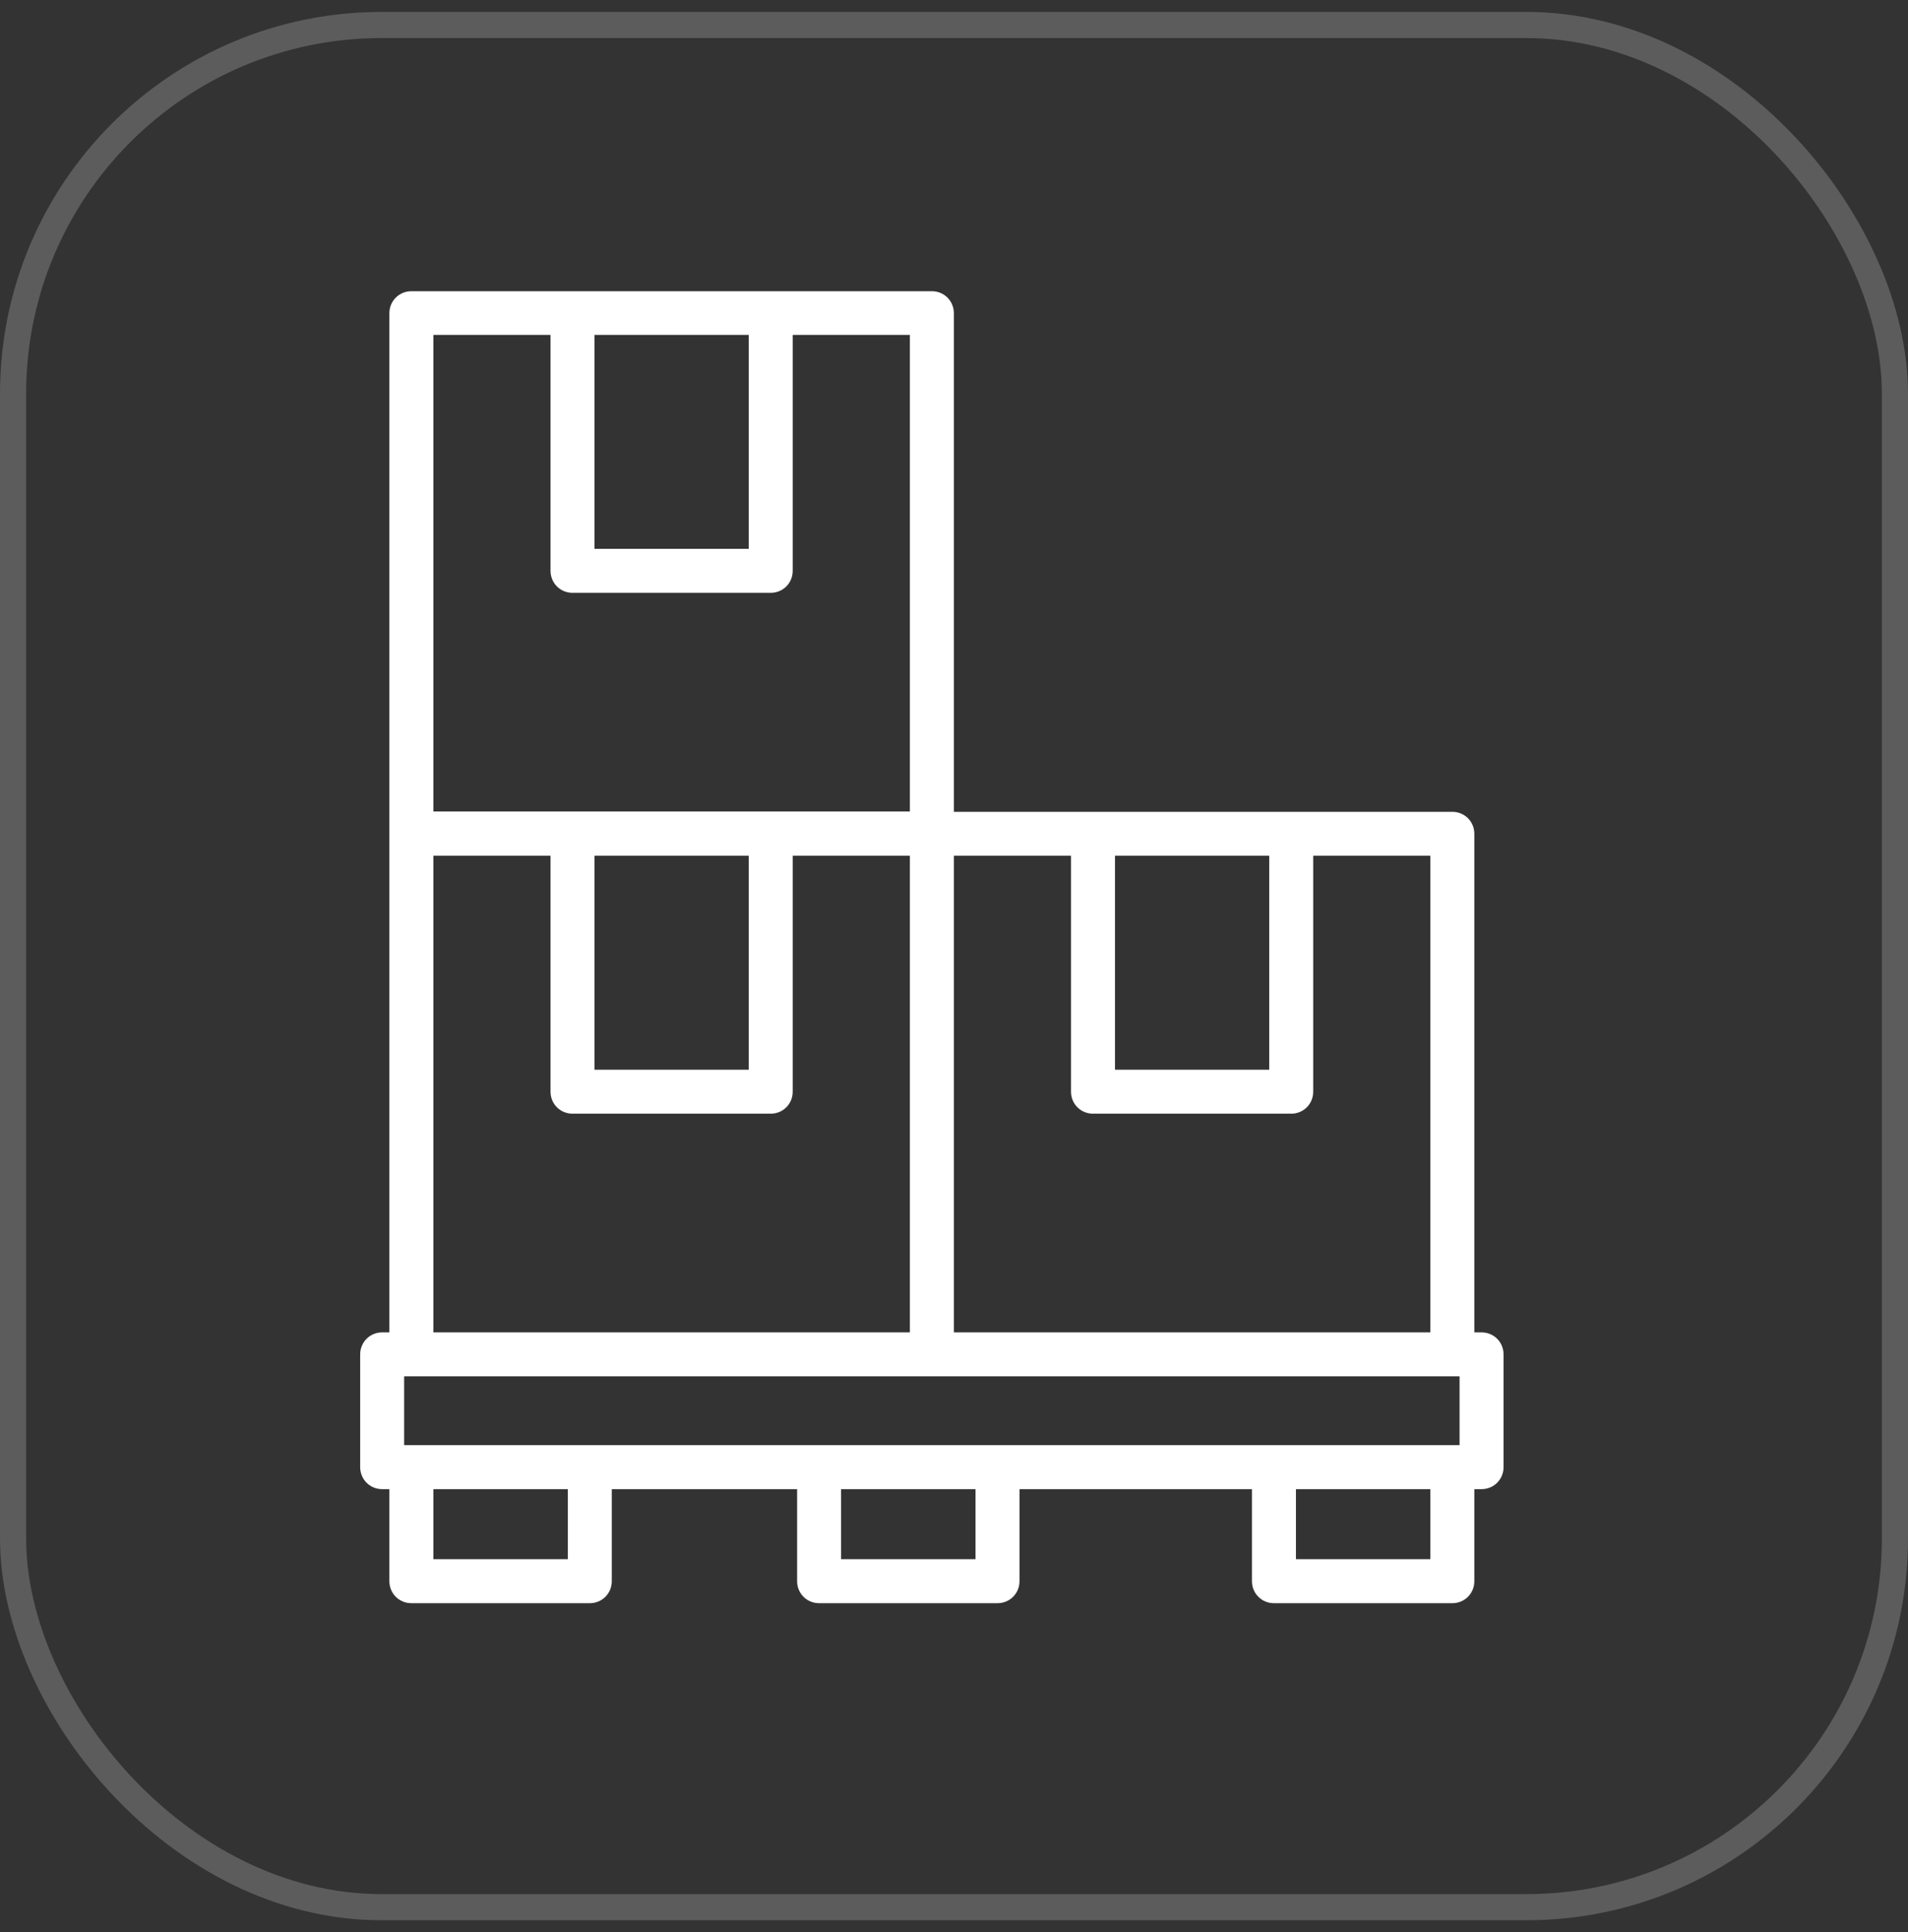
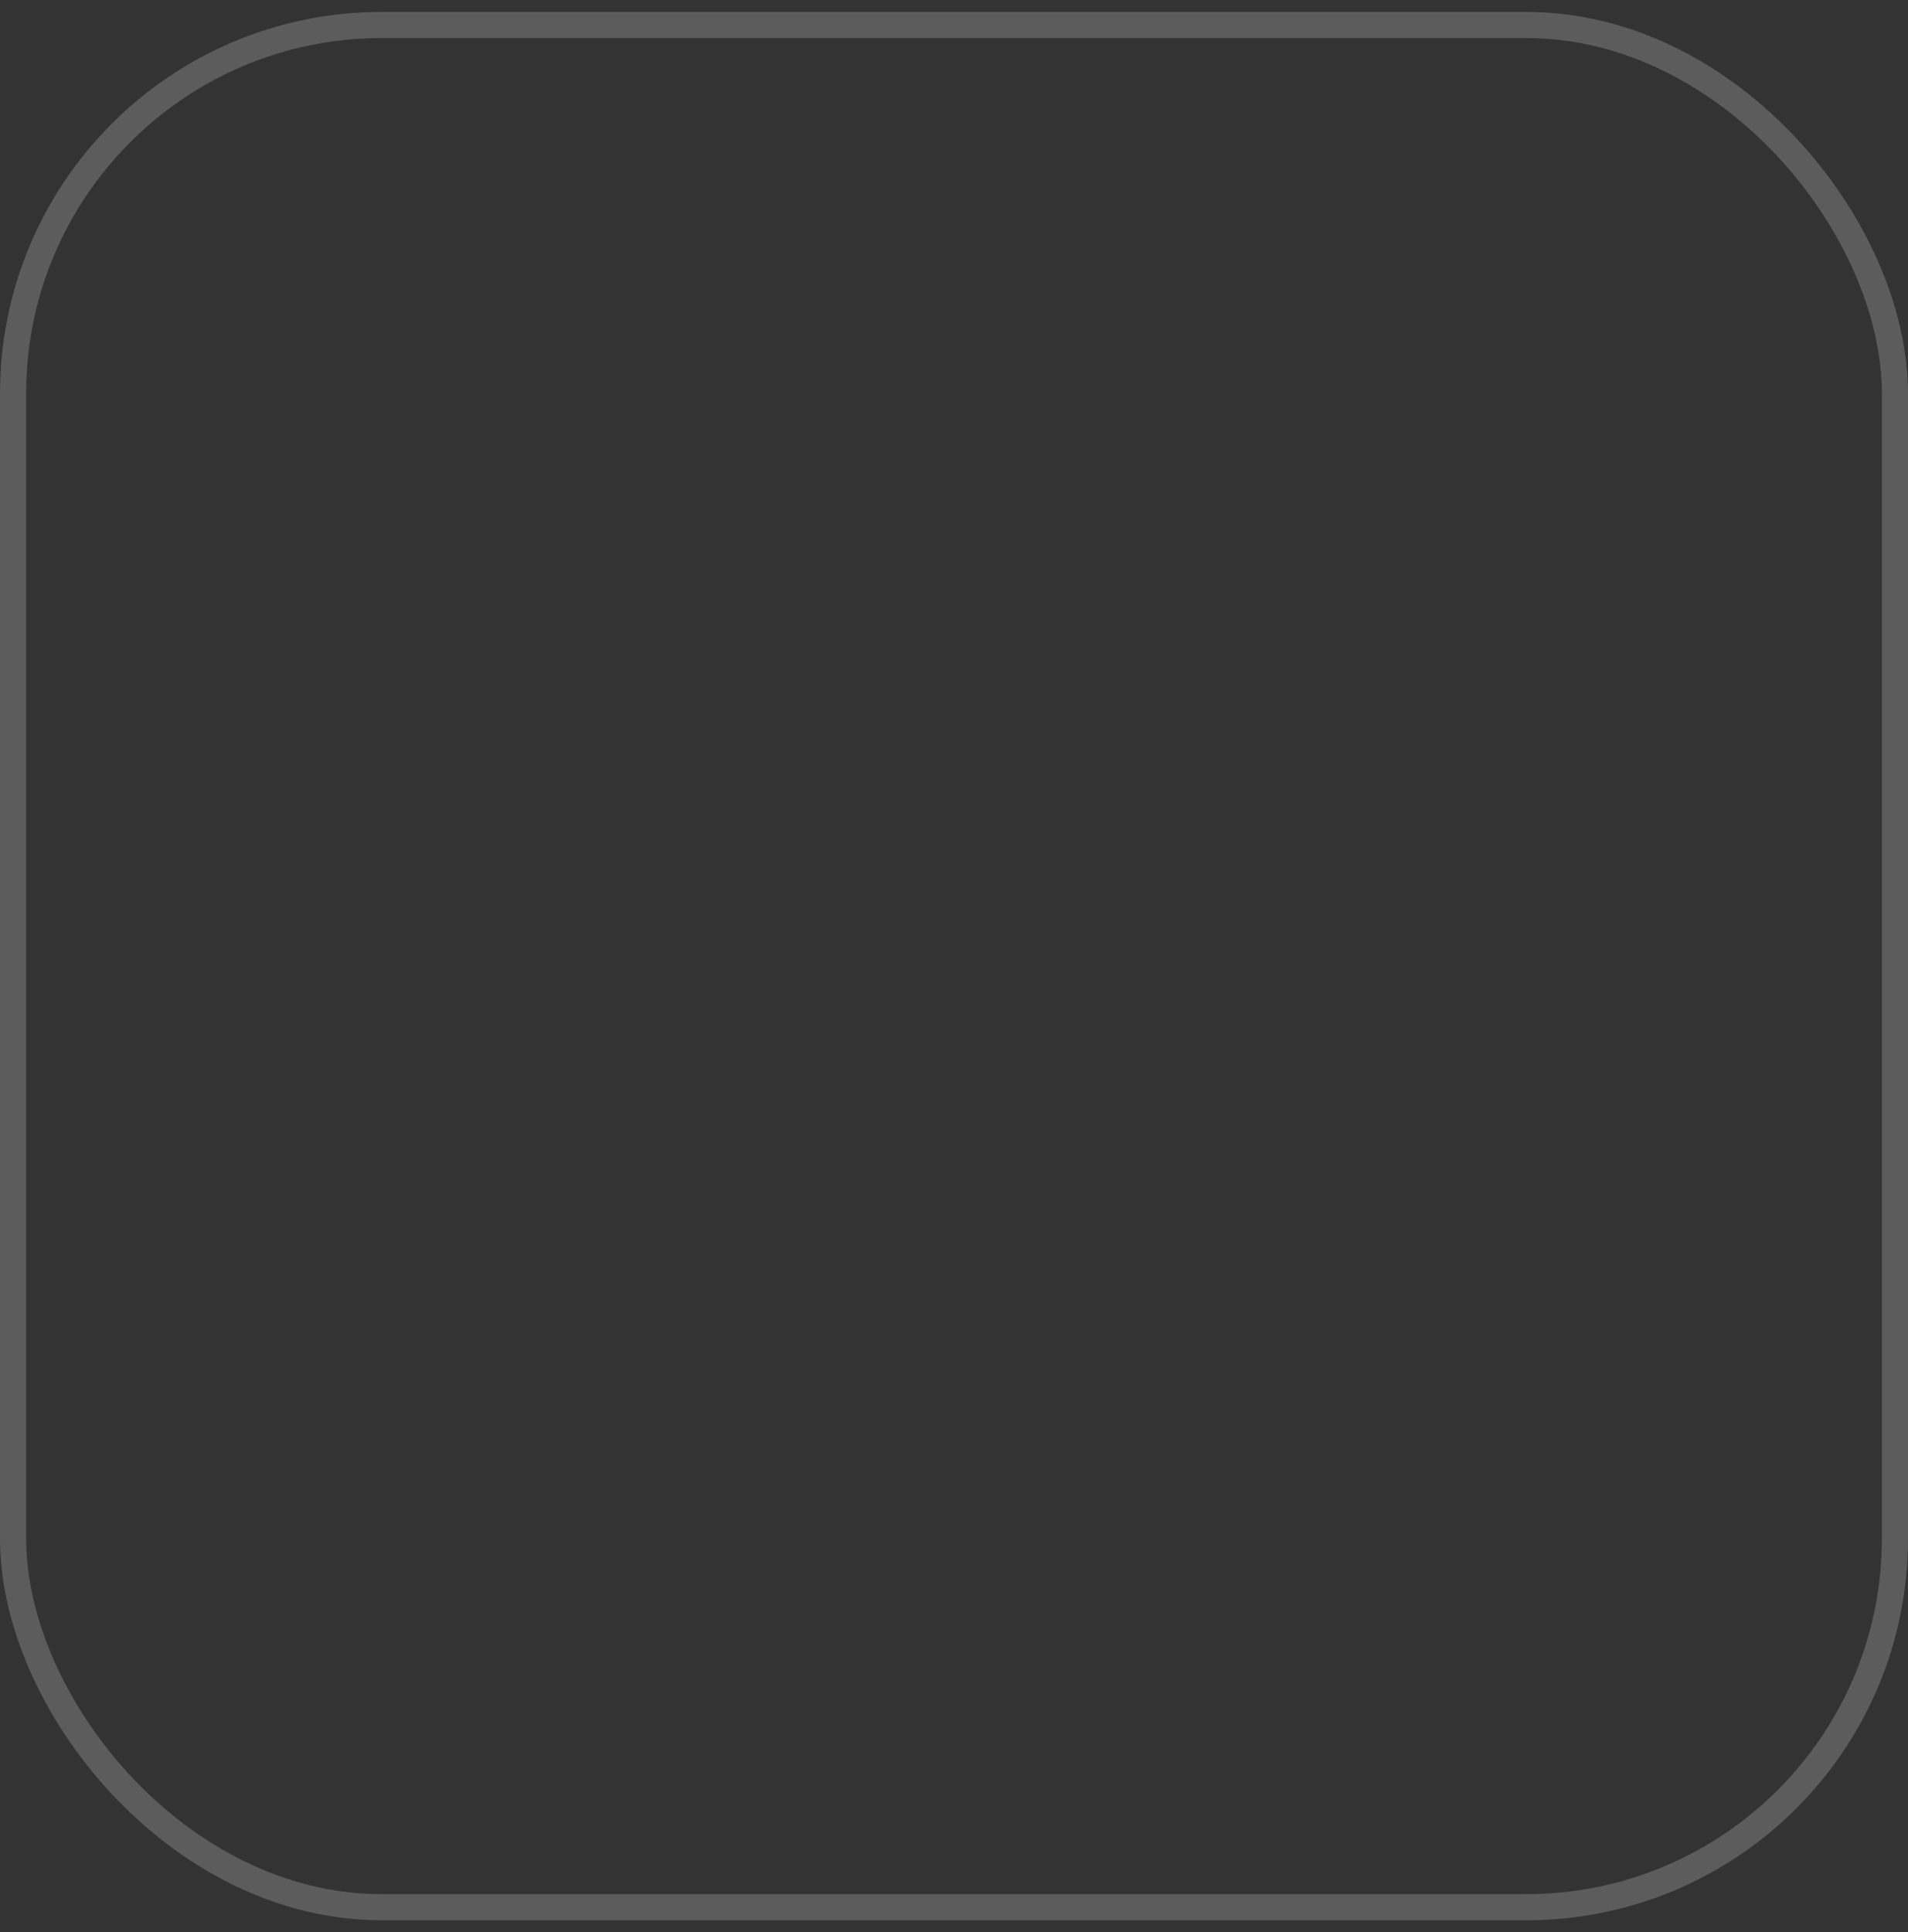
<svg xmlns="http://www.w3.org/2000/svg" width="80" height="81" viewBox="0 0 80 81" fill="none">
  <rect x="0" y="0" width="80" height="81" fill="#333333" stroke="none" />
  <rect x="0.548" y="1.048" width="78.904" height="78.904" rx="15.452" stroke="white" stroke-opacity="0.2" stroke-width="1.096" />
  <g clip-path="url(#clip0_34_5919)">
-     <path d="M62.12 55.855H61.817V34.953C61.817 34.44 61.409 34.032 60.895 34.032H39.994V13.13C39.994 12.616 39.586 12.208 39.072 12.208H17.248C16.735 12.208 16.326 12.616 16.326 13.13V55.855H16.023C15.51 55.855 15.102 56.263 15.102 56.777V61.505C15.102 62.019 15.51 62.427 16.023 62.427H16.326V66.286C16.326 66.8 16.735 67.208 17.248 67.208H24.729C25.243 67.208 25.651 66.8 25.651 66.286V62.427H33.422V66.286C33.422 66.8 33.83 67.208 34.344 67.208H41.825C42.338 67.208 42.746 66.8 42.746 66.286V62.427H52.493V66.286C52.493 66.8 52.901 67.208 53.414 67.208H60.895C61.409 67.208 61.817 66.8 61.817 66.286V62.427H62.12C62.634 62.427 63.042 62.019 63.042 61.505V56.777C63.042 56.263 62.634 55.855 62.12 55.855ZM46.75 35.875H53.217V44.844H46.75V35.875ZM39.994 35.875H44.906V45.766C44.906 46.28 45.315 46.688 45.828 46.688H54.139C54.653 46.688 55.061 46.28 55.061 45.766V35.875H59.973V55.855H39.994V35.875ZM24.927 14.039H31.393V23.008H24.927V14.039ZM18.17 14.039H23.083V23.93C23.083 24.443 23.491 24.852 24.005 24.852H32.315C32.829 24.852 33.237 24.443 33.237 23.93V14.039H38.15V34.018H18.17V14.039ZM31.393 35.875V44.844H24.927V35.875H31.393ZM18.17 35.875H23.083V45.766C23.083 46.28 23.491 46.688 24.005 46.688H32.315C32.829 46.688 33.237 46.28 33.237 45.766V35.875H38.15V55.855H18.17V35.875ZM23.807 65.364H18.17V62.427H23.807V65.364ZM40.903 65.364H35.266V62.427H40.903V65.364ZM59.973 65.364H54.337V62.427H59.973V65.364ZM61.198 60.583H16.945V57.699H61.198V60.583Z" fill="white" />
-   </g>
+     </g>
  <defs>
    <clipPath id="clip0_34_5919">
-       <rect width="47.941" height="55" fill="white" transform="translate(15.102 12.208)" />
-     </clipPath>
+       </clipPath>
  </defs>
</svg>